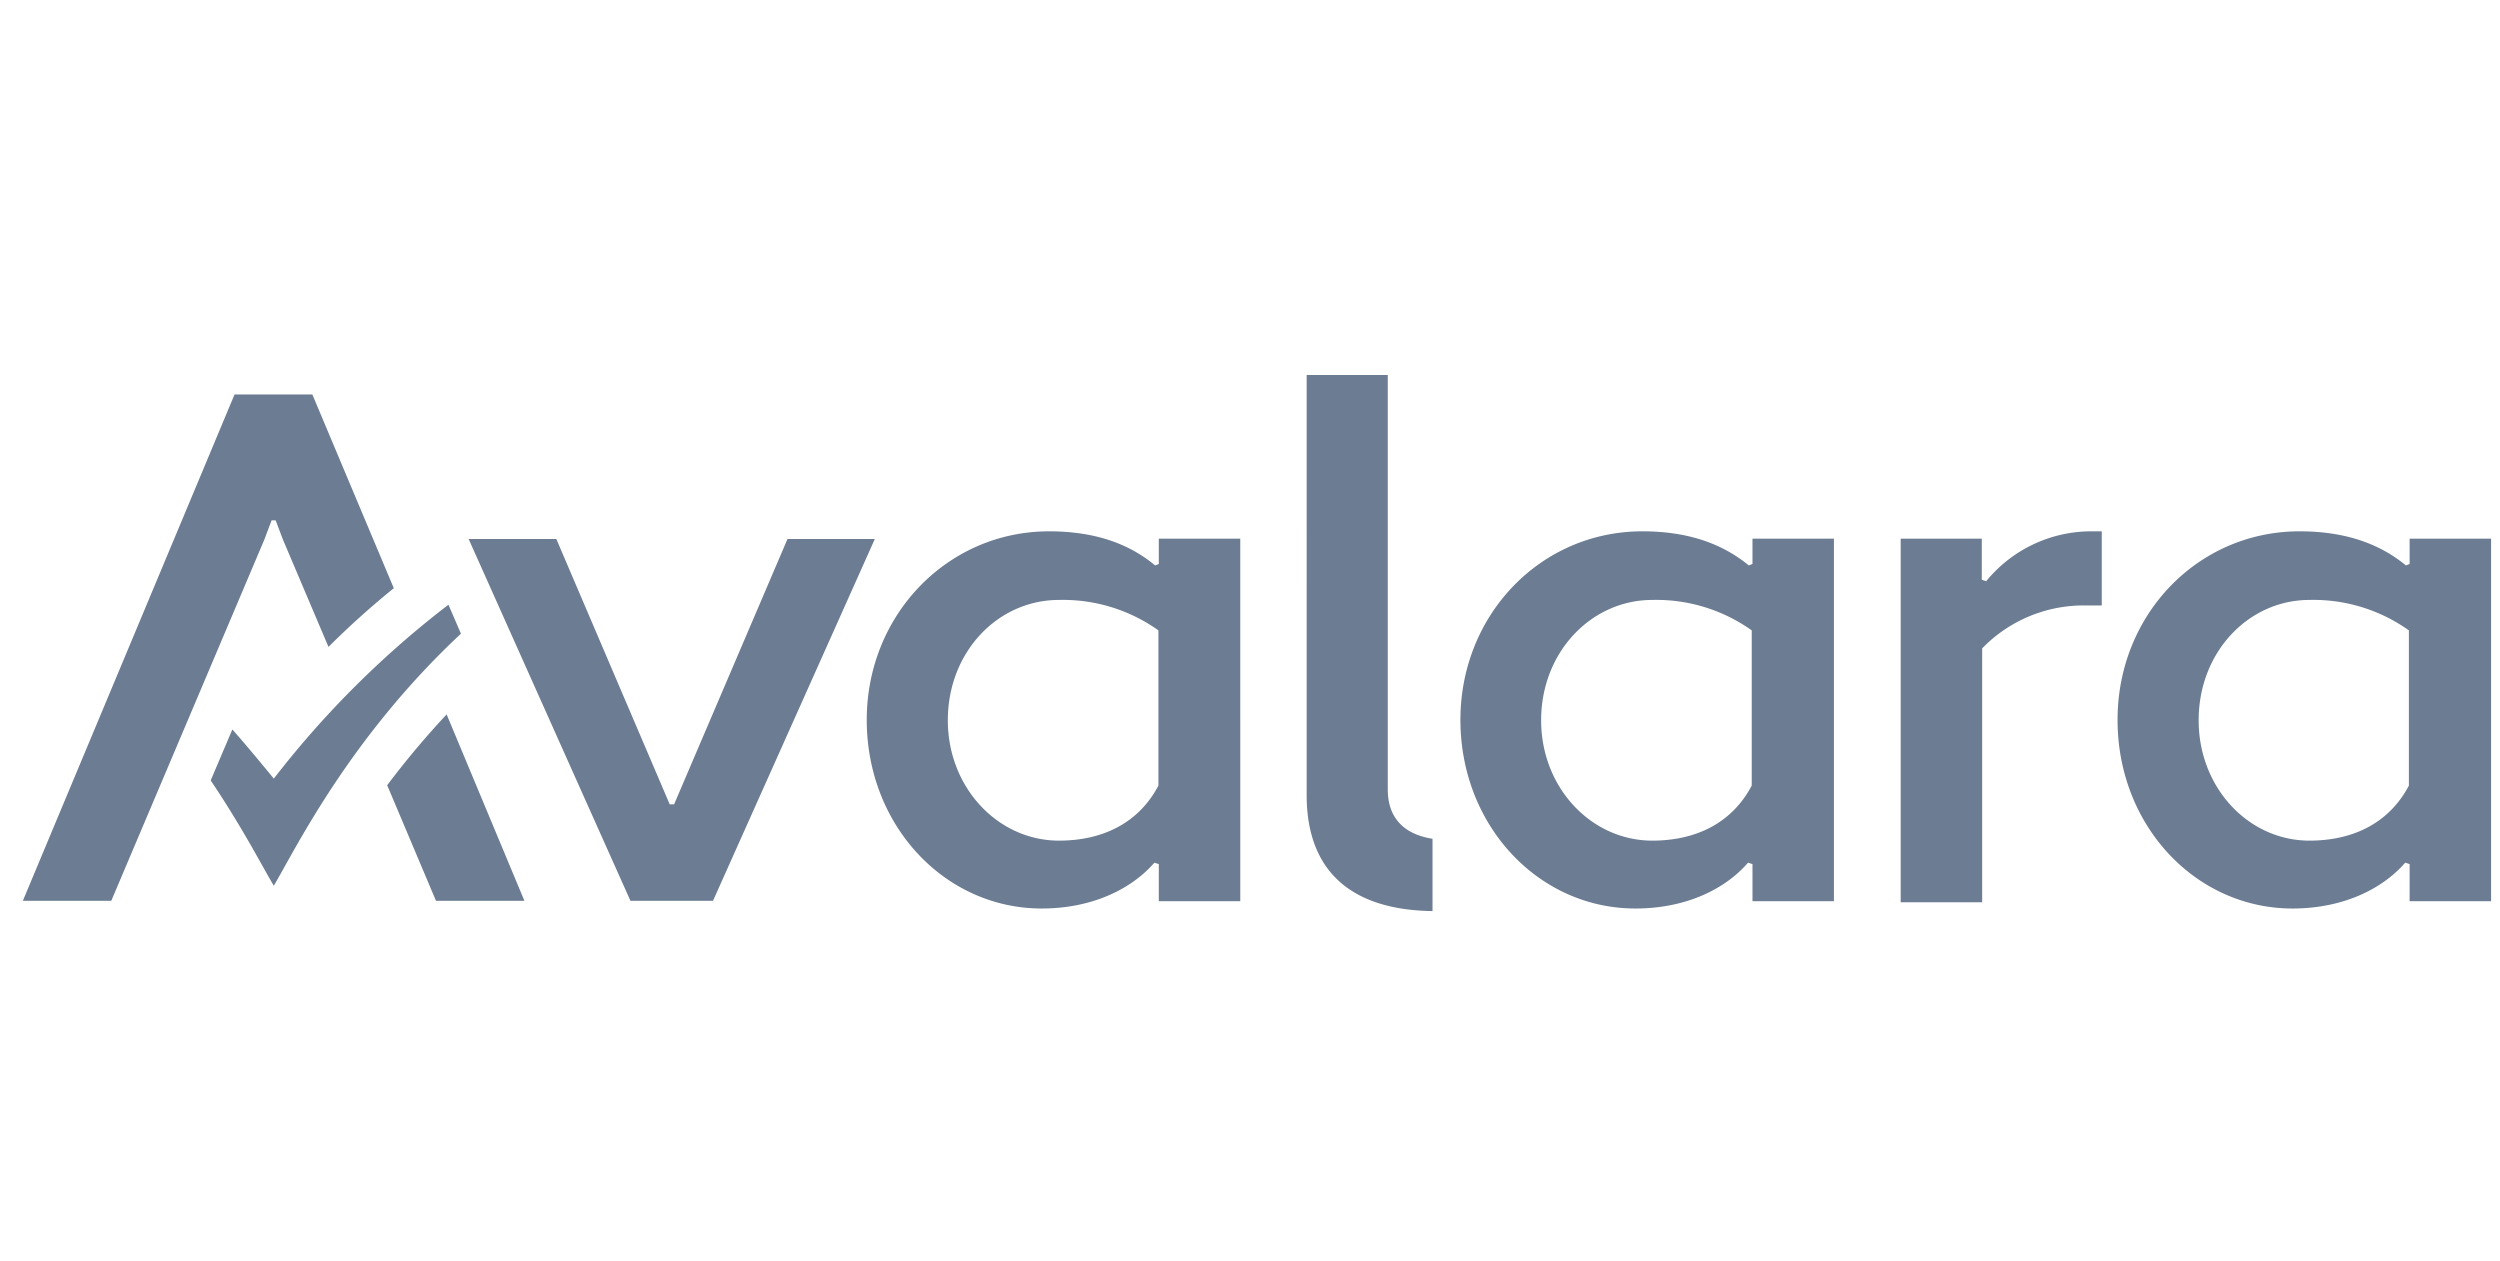
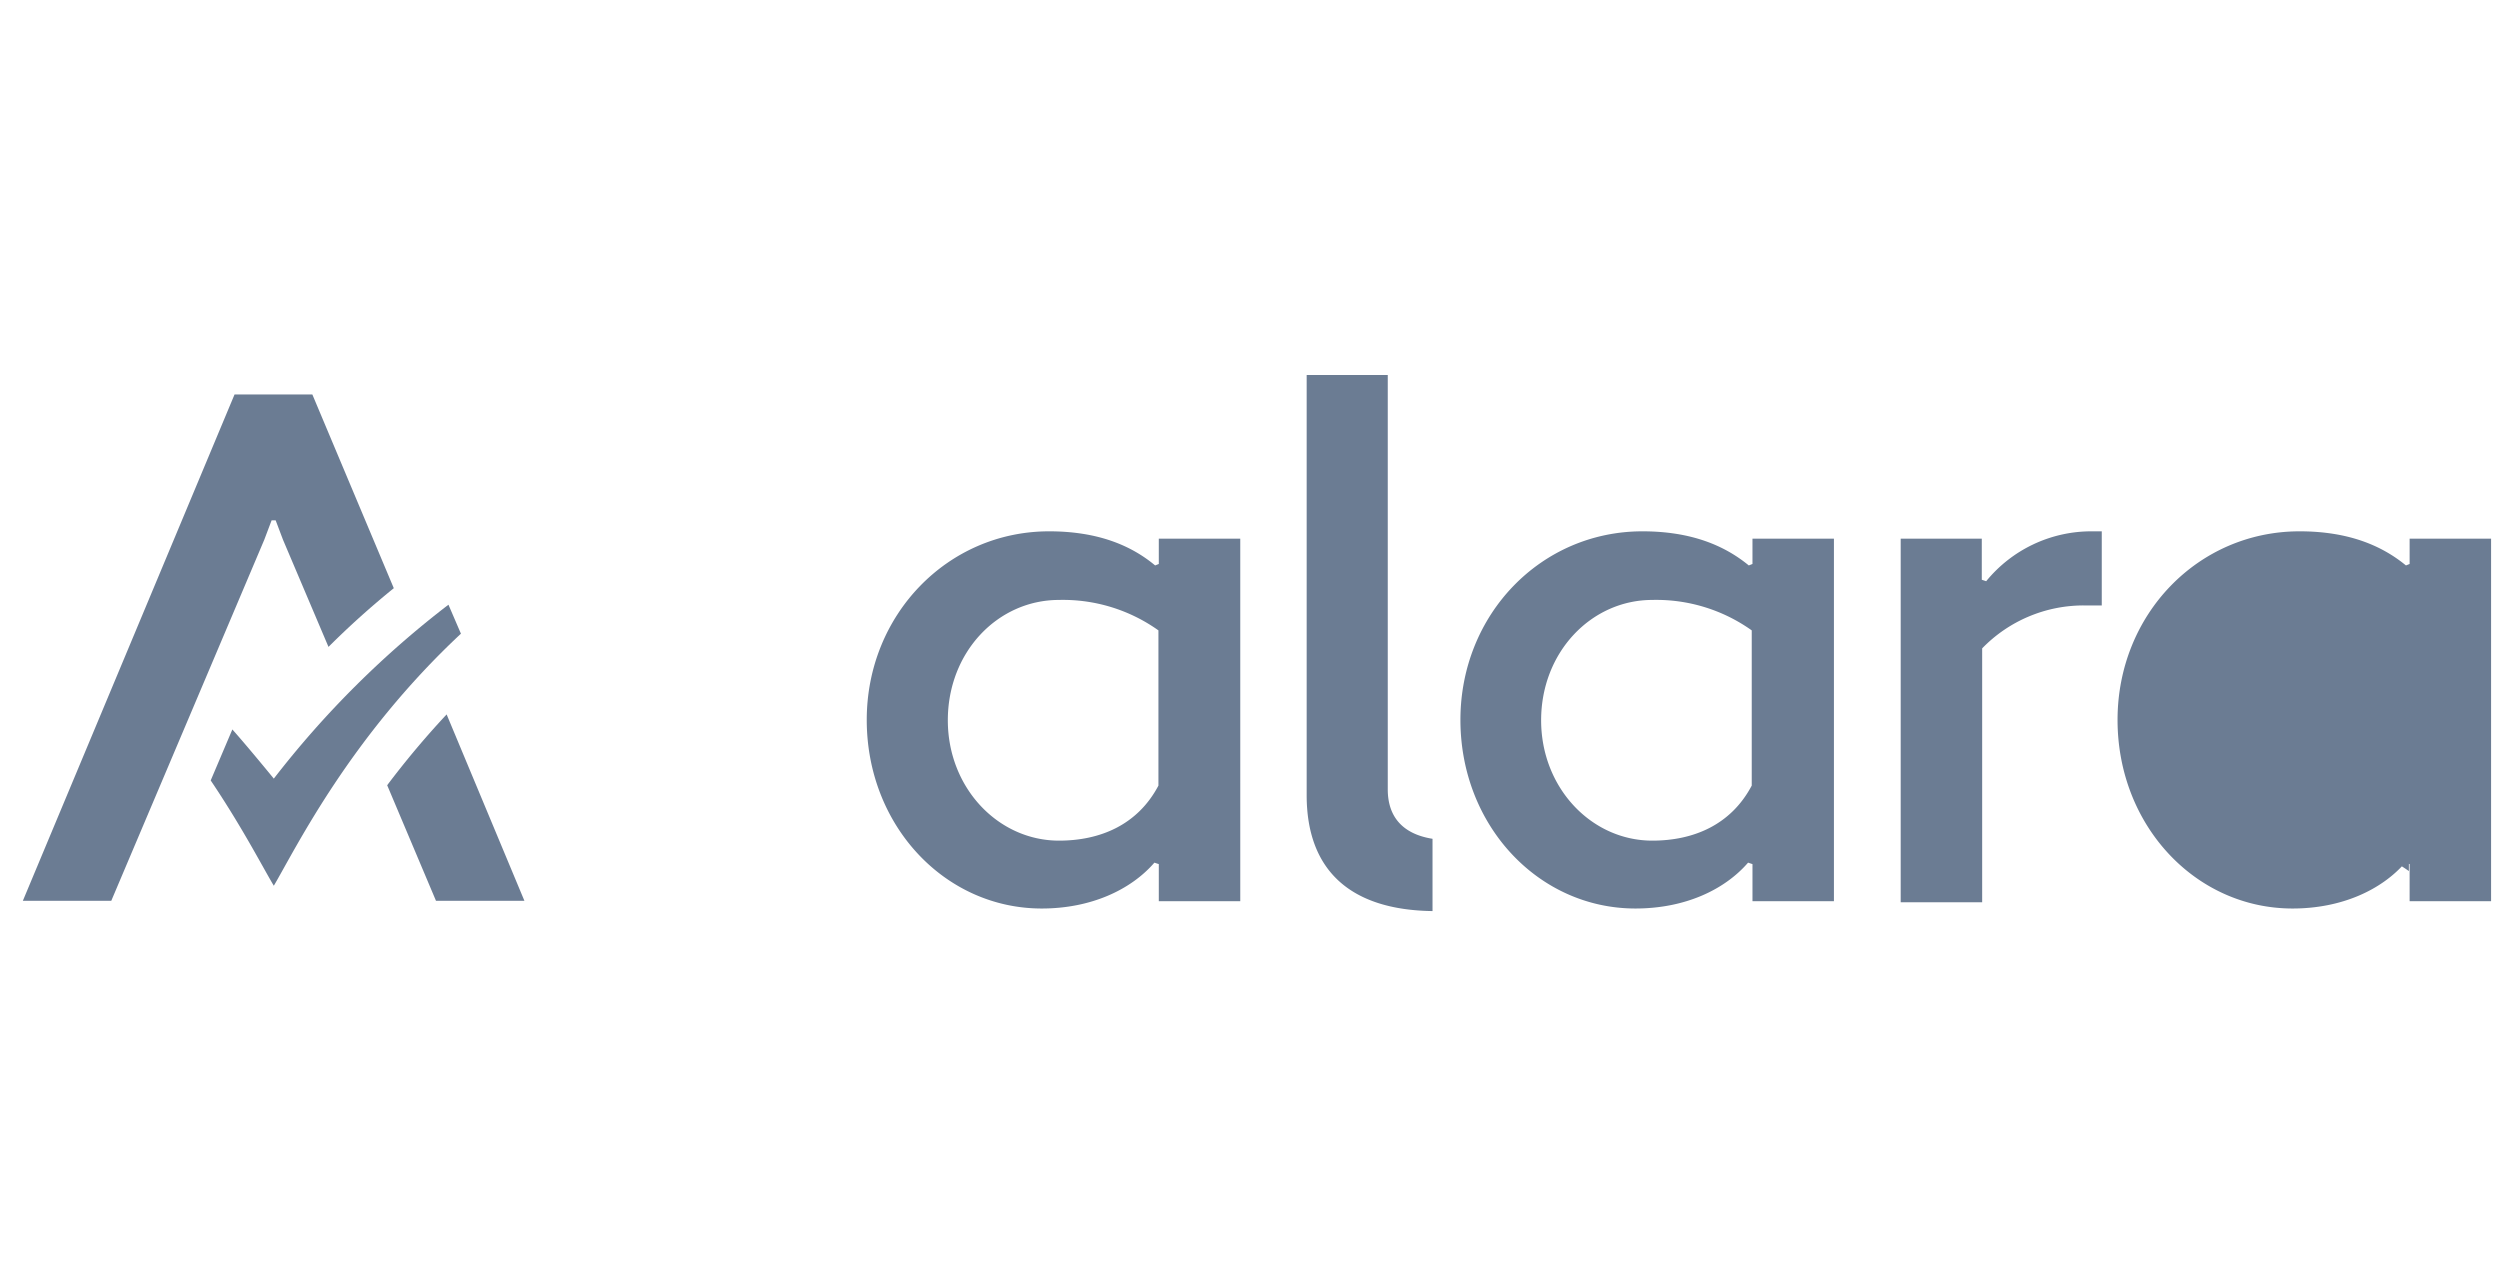
<svg xmlns="http://www.w3.org/2000/svg" width="238" height="120" viewBox="0 0 238 120">
  <title>avalara</title>
  <path d="M26.067,74.125s-2.48-3.039-3.947-4.681l-2.061,4.855c2.969,4.401,4.925,8.209,6.008,10.025,2.096-3.563,7.231-14.112,17.814-23.997l-1.188-2.76A90.75,90.75,0,0,0,26.067,74.125" fill="#6b7c93" />
-   <path d="M132.115,75.138c0,2.829,1.642,4.296,4.261,4.715v6.881c-7.824-.105-11.981-3.877-11.981-11.038V35.702h7.72Zm24.242-24.556c-9.676,0-17.325,7.929-17.325,17.954S146.436,86.49,155.693,86.49c4.716,0,8.488-1.782,10.724-4.366l.419.14v3.528H174.59V51.28h-7.755v2.41l-.349.14c-2.34-1.921-5.519-3.248-10.13-3.248m.943,29.446c-5.798,0-10.584-5.03-10.584-11.457,0-6.497,4.785-11.457,10.584-11.457a15.652,15.652,0,0,1,9.466,2.899V74.788c-1.991,3.772-5.589,5.24-9.466,5.24m23.683,5.868h7.72V61.725a13.447,13.447,0,0,1,9.745-4.087h1.641V50.582h-.978a12.922,12.922,0,0,0-10.025,4.75l-.419-.14V51.28h-7.72V85.896ZM99.874,50.582c-9.676,0-17.36,7.964-17.36,17.954,0,10.025,7.405,17.954,16.662,17.954,4.681,0,8.488-1.782,10.723-4.366l.419.14v3.528h7.755V51.28h-7.755v2.41l-.349.14c-2.305-1.921-5.484-3.248-10.095-3.248m.943,29.446c-5.798,0-10.584-5.03-10.584-11.457,0-6.497,4.75-11.457,10.584-11.457a15.653,15.653,0,0,1,9.466,2.899V74.788c-1.991,3.772-5.589,5.24-9.466,5.24m118.099-29.446c-9.676,0-17.325,7.929-17.325,17.954s7.405,17.954,16.662,17.954c4.681,0,8.488-1.782,10.724-4.366l.419.14v3.528h7.755V51.28H229.396v2.41l-.349.14c-2.34-1.921-5.519-3.248-10.13-3.248m.943,29.446c-5.798,0-10.549-5.03-10.549-11.457,0-6.497,4.75-11.457,10.549-11.457a15.652,15.652,0,0,1,9.466,2.899V74.788c-1.991,3.772-5.589,5.24-9.466,5.24" fill="#6b7c93" />
+   <path d="M132.115,75.138c0,2.829,1.642,4.296,4.261,4.715v6.881c-7.824-.105-11.981-3.877-11.981-11.038V35.702h7.72Zm24.242-24.556c-9.676,0-17.325,7.929-17.325,17.954S146.436,86.49,155.693,86.49c4.716,0,8.488-1.782,10.724-4.366l.419.14v3.528H174.59V51.28h-7.755v2.41l-.349.14c-2.34-1.921-5.519-3.248-10.13-3.248m.943,29.446c-5.798,0-10.584-5.03-10.584-11.457,0-6.497,4.785-11.457,10.584-11.457a15.652,15.652,0,0,1,9.466,2.899V74.788c-1.991,3.772-5.589,5.24-9.466,5.24m23.683,5.868h7.72V61.725a13.447,13.447,0,0,1,9.745-4.087h1.641V50.582h-.978a12.922,12.922,0,0,0-10.025,4.75l-.419-.14V51.28h-7.72V85.896ZM99.874,50.582c-9.676,0-17.36,7.964-17.36,17.954,0,10.025,7.405,17.954,16.662,17.954,4.681,0,8.488-1.782,10.723-4.366l.419.14v3.528h7.755V51.28h-7.755v2.41l-.349.14c-2.305-1.921-5.484-3.248-10.095-3.248m.943,29.446c-5.798,0-10.584-5.03-10.584-11.457,0-6.497,4.75-11.457,10.584-11.457a15.653,15.653,0,0,1,9.466,2.899V74.788c-1.991,3.772-5.589,5.24-9.466,5.24m118.099-29.446c-9.676,0-17.325,7.929-17.325,17.954s7.405,17.954,16.662,17.954c4.681,0,8.488-1.782,10.724-4.366l.419.14v3.528h7.755V51.28H229.396v2.41l-.349.14c-2.34-1.921-5.519-3.248-10.13-3.248m.943,29.446a15.652,15.652,0,0,1,9.466,2.899V74.788c-1.991,3.772-5.589,5.24-9.466,5.24" fill="#6b7c93" />
  <path d="M41.506,85.757h8.418L42.519,68.012A82.863,82.863,0,0,0,36.86,74.754Z" fill="#6b7c93" />
-   <polygon points="74.969 51.315 64.176 76.57 64.071 76.57 64.001 76.57 63.966 76.57 63.931 76.57 63.896 76.57 63.826 76.57 63.756 76.57 52.963 51.315 44.615 51.315 60.019 85.757 60.019 85.757 60.124 85.757 67.808 85.757 67.878 85.757 67.878 85.757 83.282 51.315 74.969 51.315" fill="#6b7c93" />
  <path d="M29.735,37.553H22.329L2.175,85.757h8.418L25.159,51.385l.699-1.851h.384l.699,1.851,4.331,10.2a80.203,80.203,0,0,1,6.217-5.589Z" fill="#6b7c93" />
</svg>